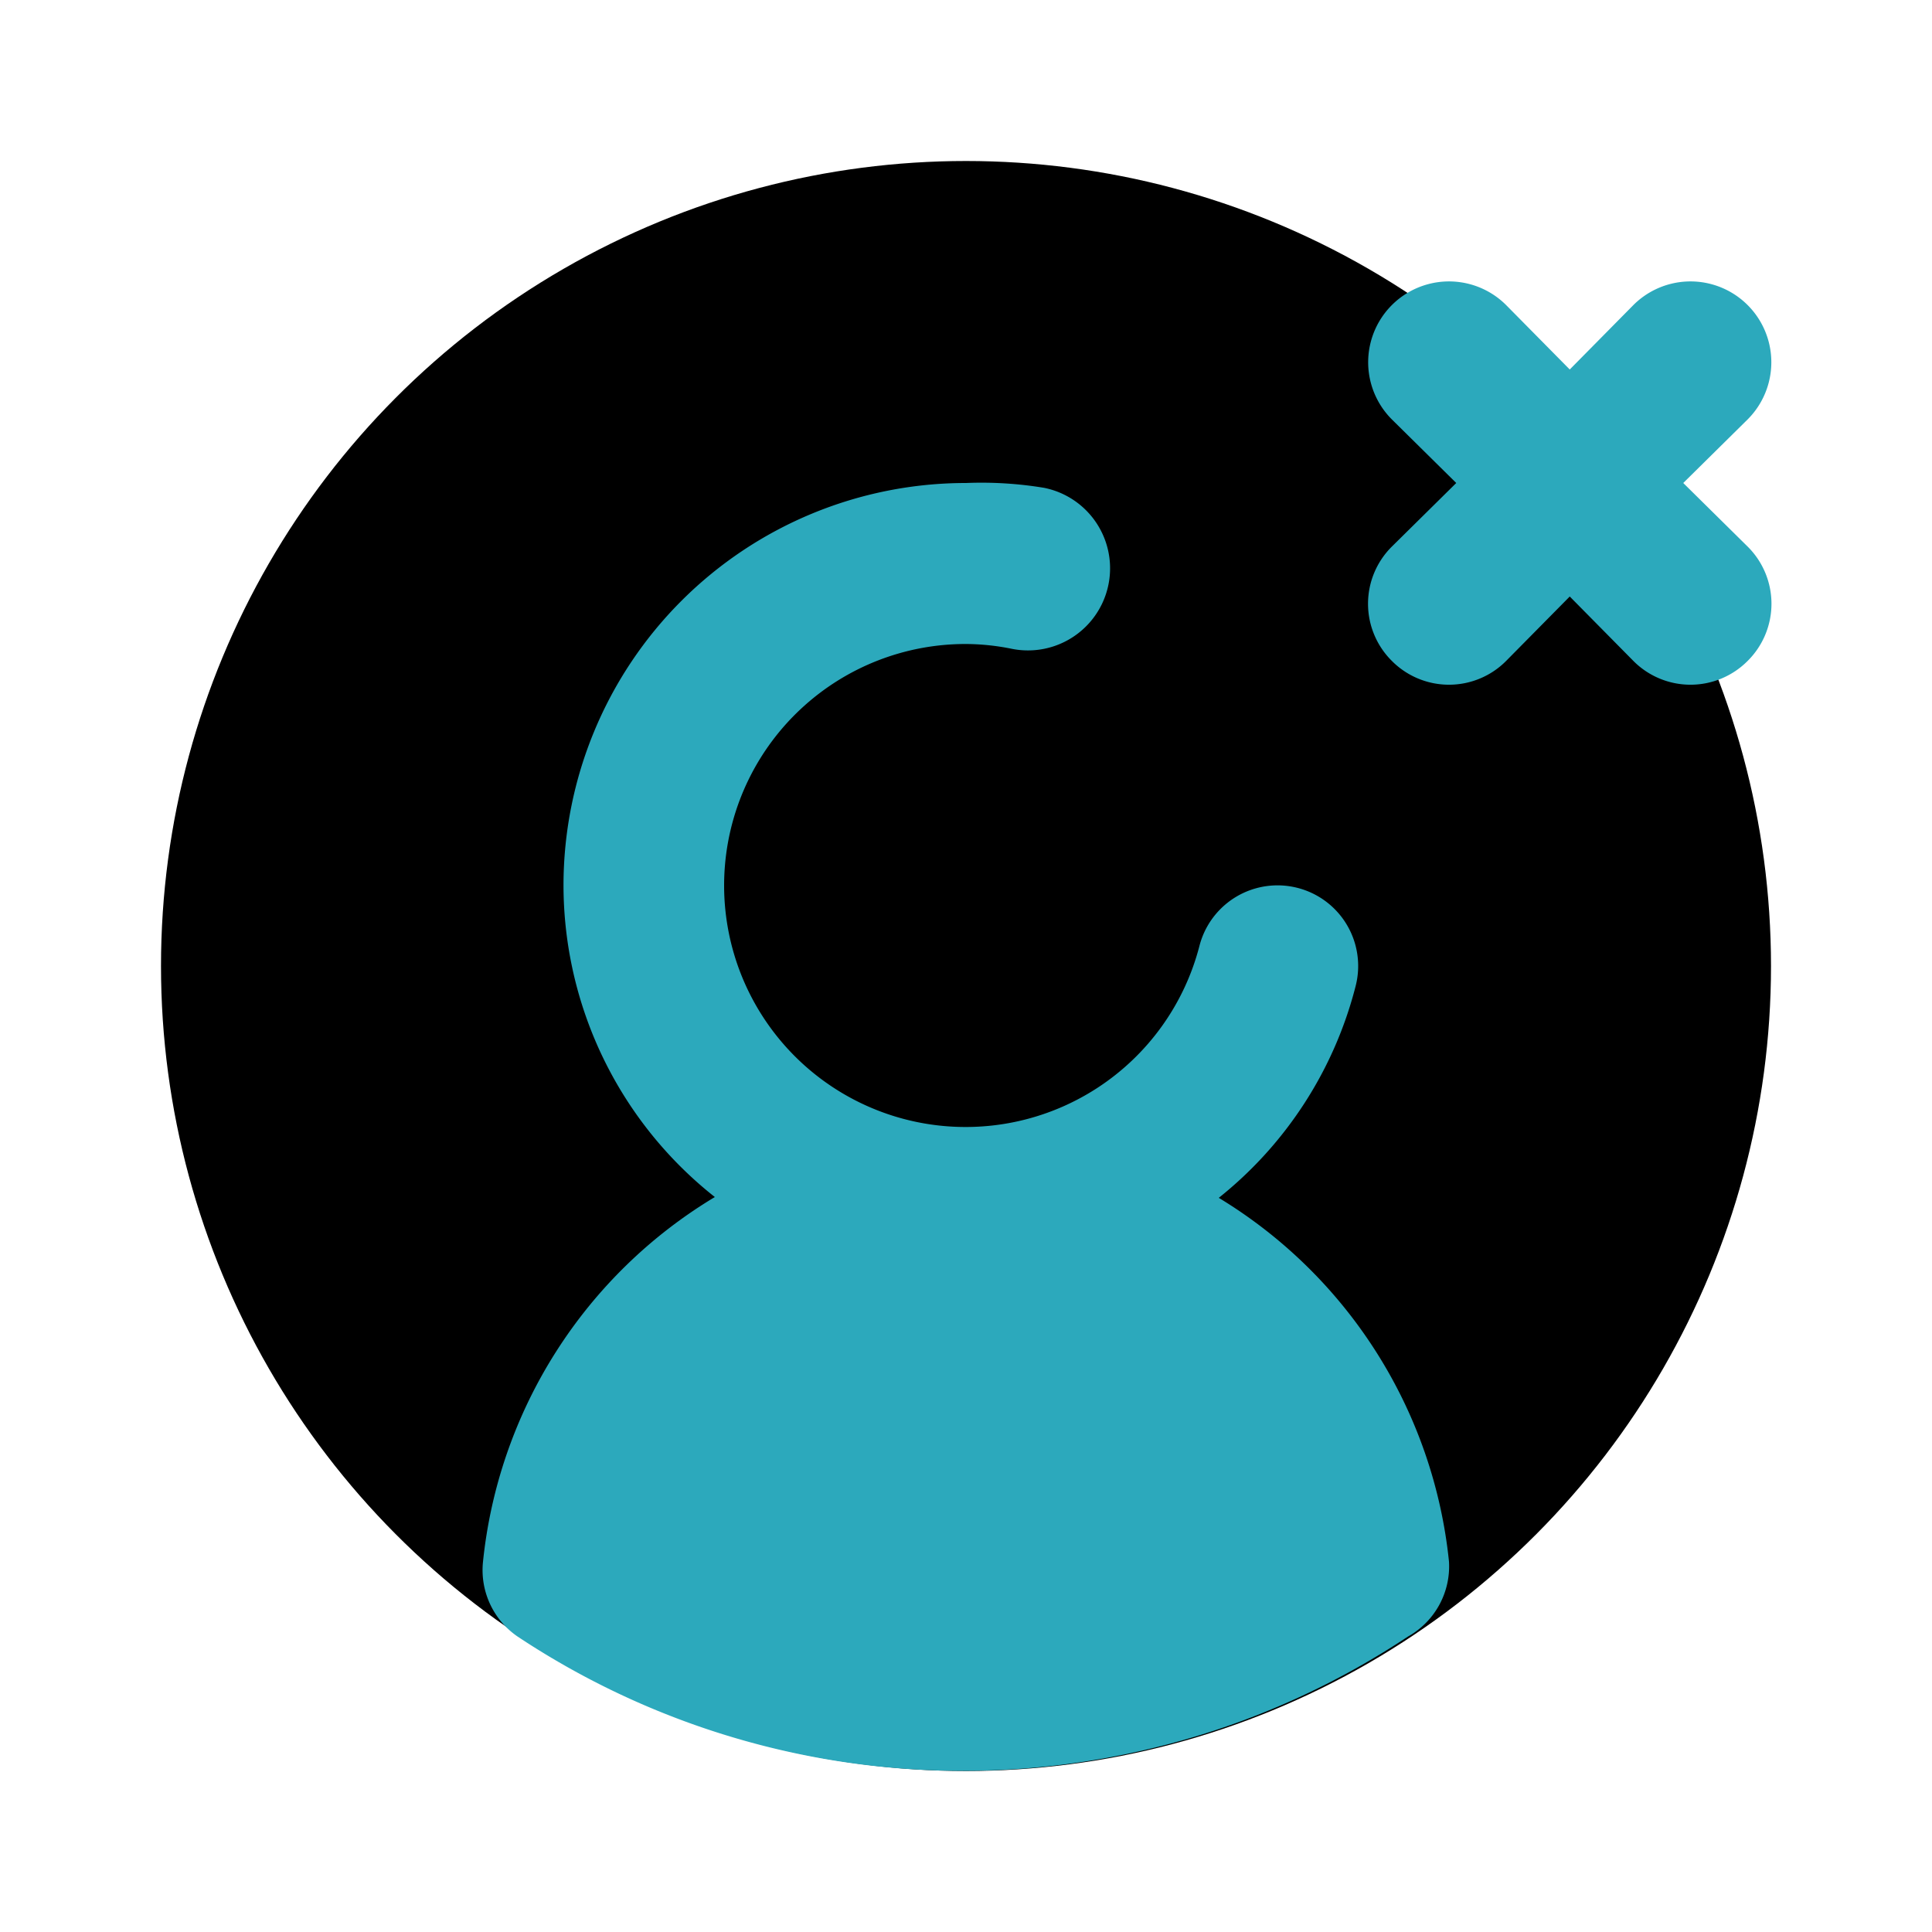
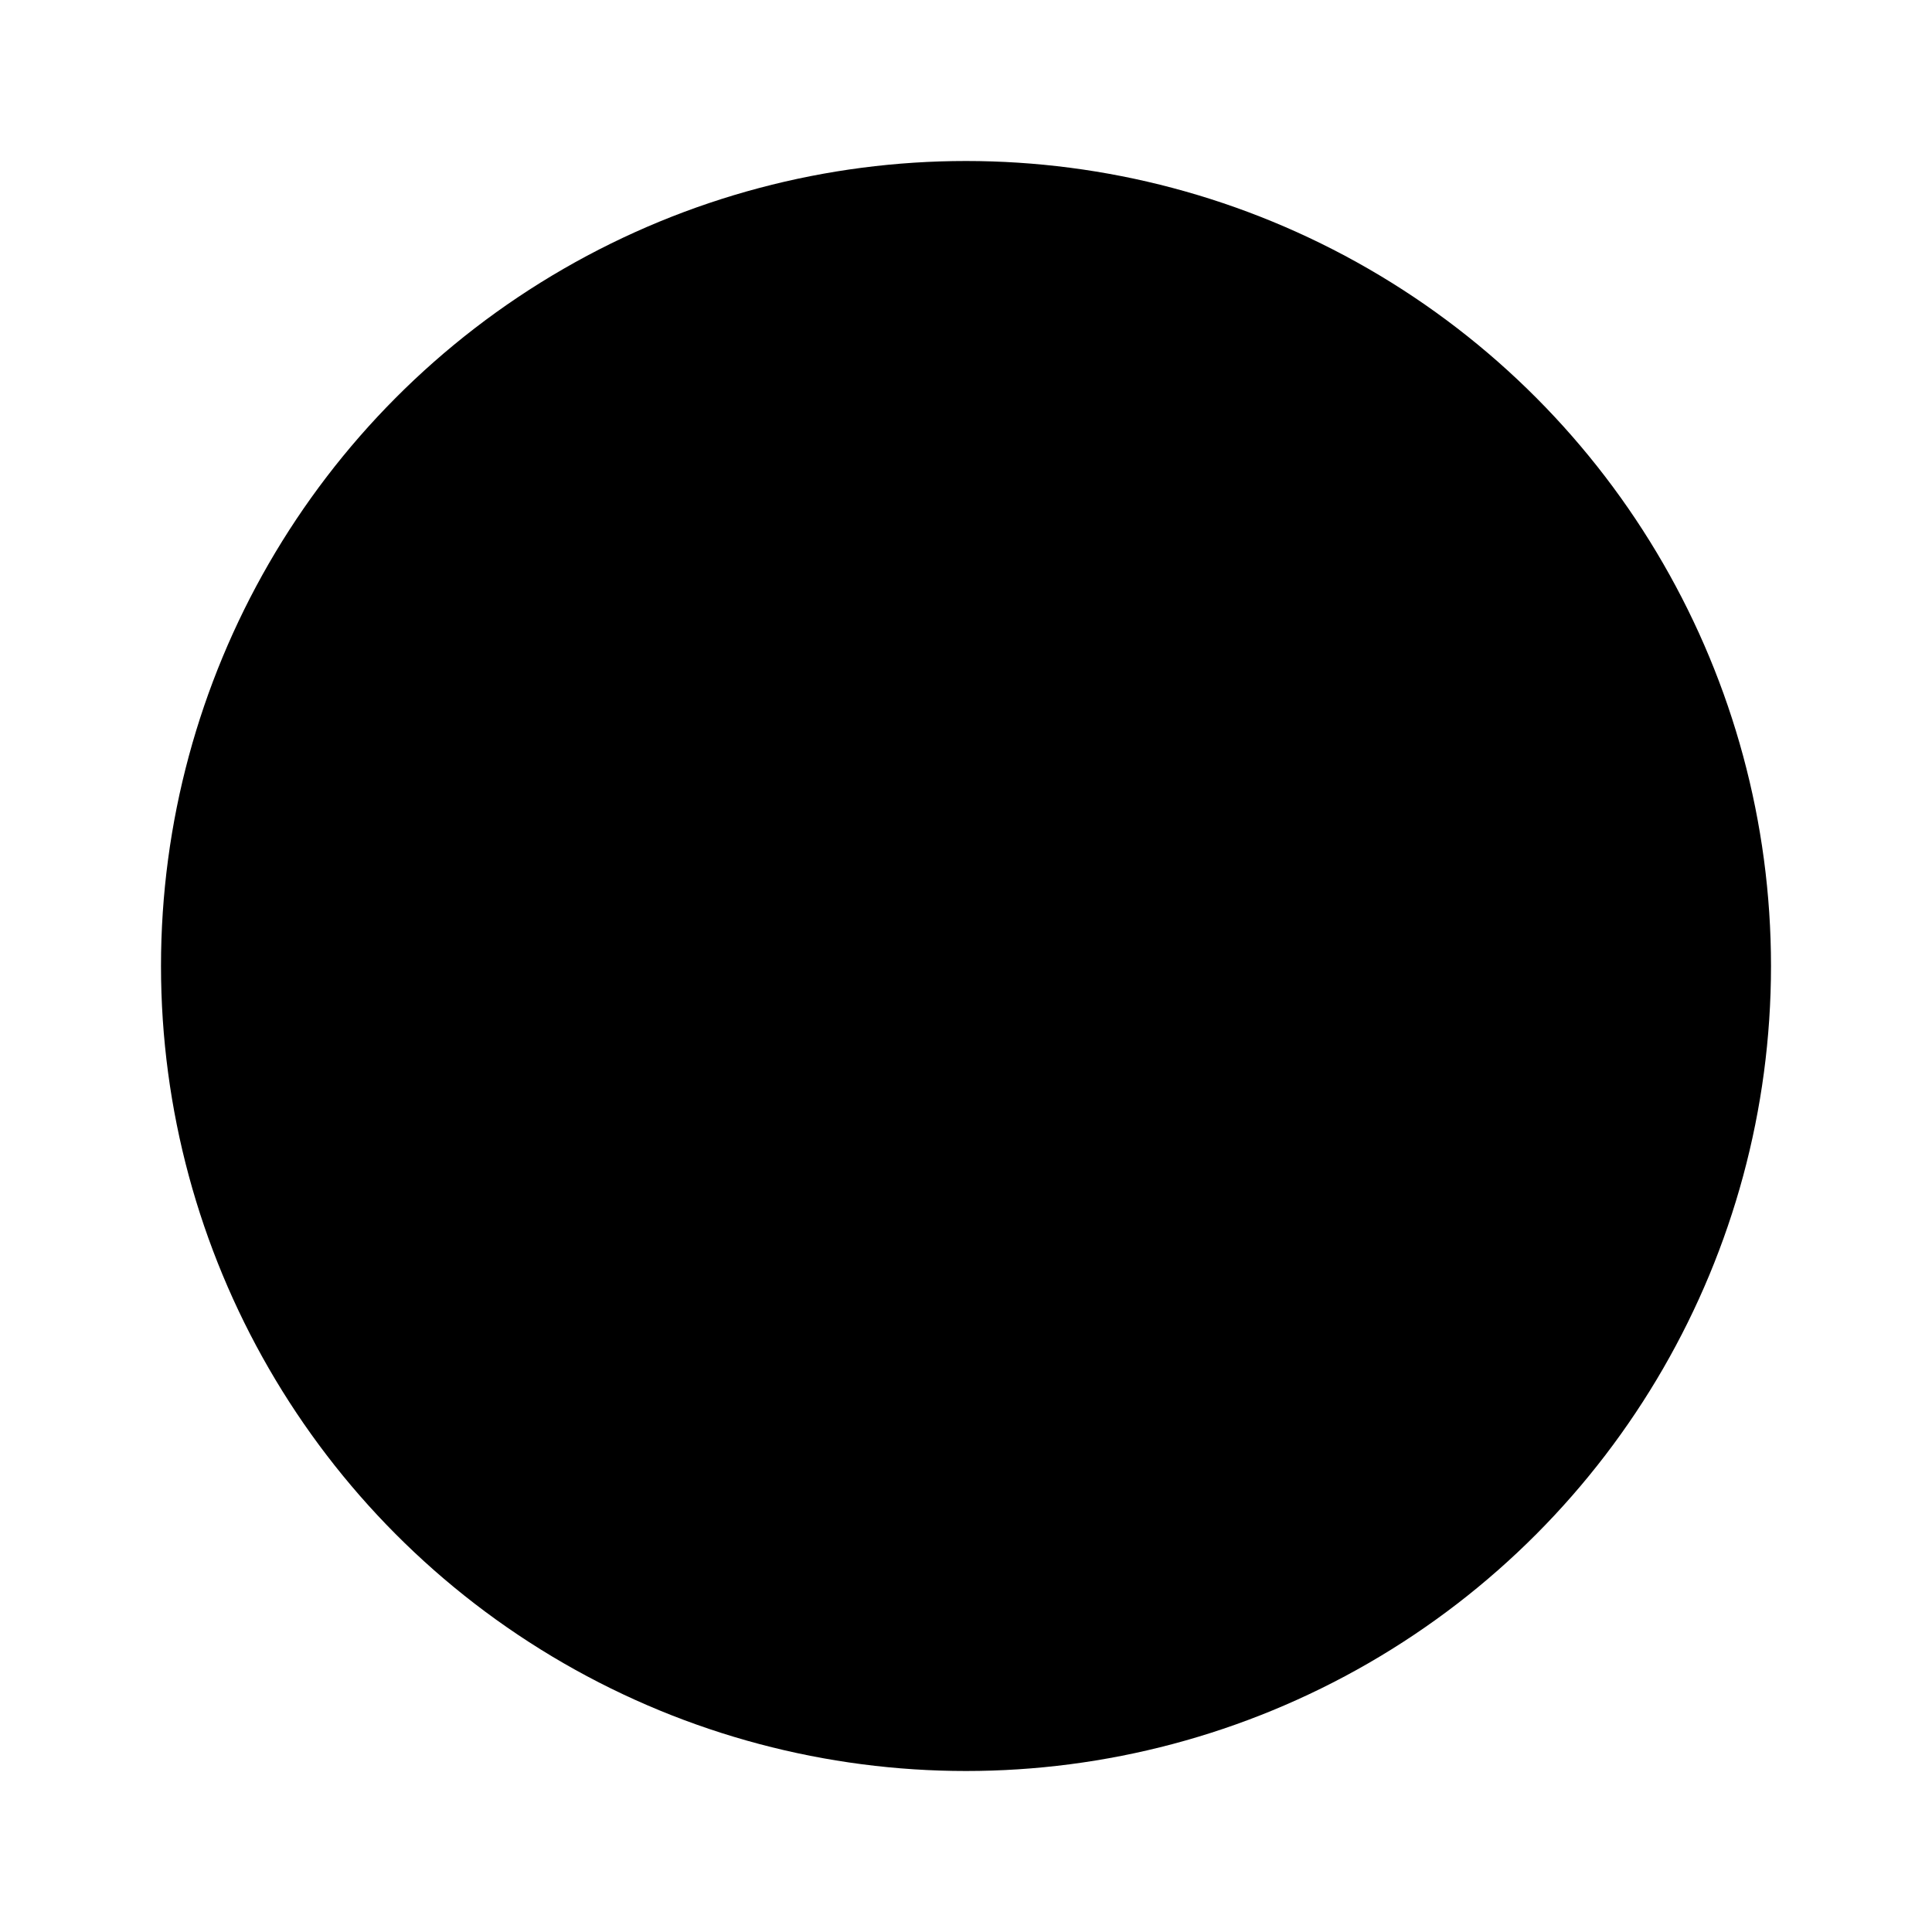
<svg xmlns="http://www.w3.org/2000/svg" fill="#000000" width="800px" height="800px" viewBox="0 0 24 24" id="delete-user-circle" data-name="Flat Color" class="icon flat-color">
  <circle id="primary" cx="12" cy="12" r="10" style="fill: rgb(0, 0, 0);" />
-   <path id="secondary" d="M21.71,6.79a1,1,0,0,1,0,1.42,1,1,0,0,1-1.42,0l-.79-.8-.79.8a1,1,0,0,1-1.42,0,1,1,0,0,1,0-1.42l.8-.79-.8-.79a1,1,0,0,1,1.42-1.42l.79.8.79-.8a1,1,0,1,1,1.42,1.42l-.8.79Zm-6.57,8.09a4.92,4.92,0,0,0,1.7-2.63,1,1,0,1,0-1.94-.5A3,3,0,1,1,12,8a2.91,2.91,0,0,1,.57.06,1,1,0,0,0,.4-2A4.77,4.77,0,0,0,12,6a5,5,0,0,0-5,5,4.94,4.94,0,0,0,1.88,3.87A6,6,0,0,0,6,19.4a1,1,0,0,0,.43.93,10,10,0,0,0,11.06,0A1,1,0,0,0,18,19.4,6,6,0,0,0,15.14,14.88Z" style="fill: rgb(44, 169, 188);" />
</svg>